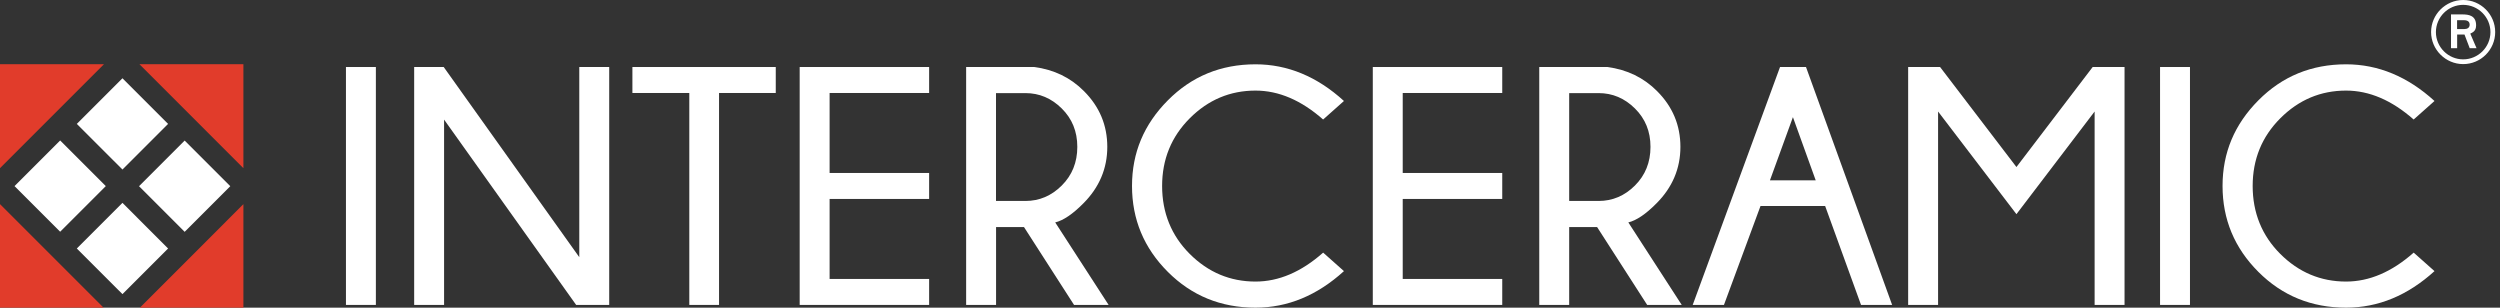
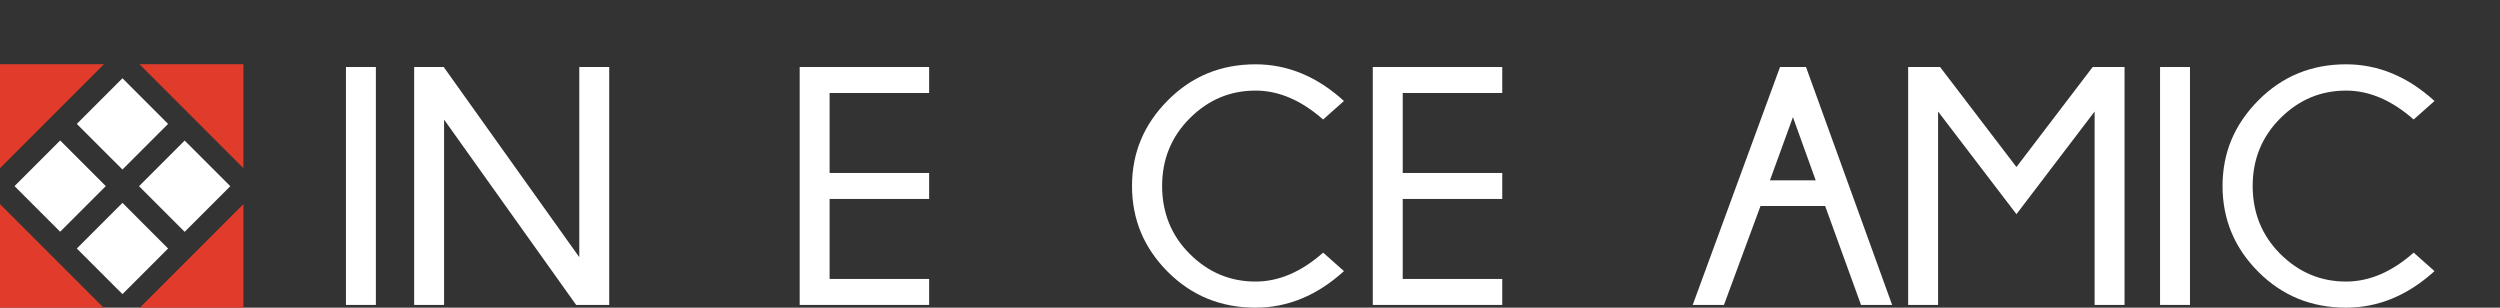
<svg xmlns="http://www.w3.org/2000/svg" width="195" height="24" viewBox="0 0 195 24" fill="none">
  <rect x="0" y="0" width="195" height="24" fill="#333333" stroke="none" />
  <path d="M18.985 15.922L10.914 23.997H18.985V15.922Z" fill="#E13C2B" />
  <path d="M0 5.008V13.117L8.11 5.008H0Z" fill="#E13C2B" />
  <path d="M0 23.997H8.075L0 15.922V23.997Z" fill="#E13C2B" />
  <path d="M18.985 5.008H10.875L18.985 13.117V5.008Z" fill="#E13C2B" />
  <path d="M4.692 10.956L1.133 14.516L4.692 18.075L8.252 14.516L4.692 10.956Z" fill="white" />
  <path d="M9.552 6.105L5.992 9.664L9.552 13.223L13.111 9.664L9.552 6.105Z" fill="white" />
  <path d="M9.552 15.823L5.992 19.383L9.552 22.942L13.111 19.383L9.552 15.823Z" fill="white" />
  <path d="M14.403 10.964L10.844 14.523L14.403 18.083L17.962 14.523L14.403 10.964Z" fill="white" />
  <path d="M29.318 5.227V23.784H26.984V5.227H29.318Z" fill="white" />
  <path d="M34.609 5.227L45.184 20.059V5.227H47.518V23.784H44.94L34.638 9.328V23.784H32.305V5.227H34.614H34.609Z" fill="white" />
-   <path d="M56.085 7.253V23.784H53.766V7.253H49.328V5.227H60.509V7.253H56.085Z" fill="white" />
  <path d="M72.472 5.227V7.253H64.709V13.492H72.472V15.518H64.709V21.758H72.472V23.784H62.375V5.227H72.472Z" fill="white" />
-   <path d="M79.871 17.711H77.693V23.784H75.359V5.227H80.671C82.219 5.432 83.513 6.061 84.553 7.111C85.764 8.322 86.369 9.772 86.369 11.456C86.369 13.141 85.744 14.62 84.499 15.865C83.674 16.7 82.942 17.193 82.307 17.349L86.472 23.784H83.776L79.871 17.711ZM77.688 7.267V15.675H79.983C81.067 15.675 82.014 15.274 82.82 14.469C83.625 13.663 84.03 12.662 84.03 11.456C84.03 10.251 83.625 9.264 82.82 8.464C82.014 7.663 81.067 7.262 79.983 7.262H77.688V7.267Z" fill="white" />
  <path d="M103.203 19.702L104.828 21.147C102.739 23.046 100.439 23.998 97.93 23.998C95.23 23.998 92.95 23.066 91.09 21.205C89.229 19.345 88.297 17.109 88.297 14.507C88.297 11.905 89.229 9.703 91.09 7.828C92.95 5.953 95.23 5.016 97.93 5.016C100.439 5.016 102.739 5.973 104.828 7.877L103.203 9.322C101.499 7.818 99.741 7.066 97.93 7.066C95.952 7.066 94.243 7.784 92.803 9.224C91.363 10.665 90.645 12.427 90.645 14.507C90.645 16.587 91.363 18.374 92.803 19.809C94.243 21.244 95.952 21.962 97.93 21.962C99.746 21.962 101.504 21.21 103.203 19.707V19.702Z" fill="white" />
-   <path d="M117.175 5.227V7.253H109.412V13.492H117.175V15.518H109.412V21.758H117.175V23.784H107.078V5.227H117.175Z" fill="white" />
-   <path d="M124.574 17.711H122.396V23.784H120.062V5.227H125.374C126.922 5.432 128.216 6.061 129.256 7.111C130.467 8.322 131.072 9.772 131.072 11.456C131.072 13.141 130.447 14.62 129.202 15.865C128.377 16.7 127.645 17.193 127.01 17.349L131.175 23.784H128.48L124.574 17.711ZM122.396 7.267V15.675H124.691C125.775 15.675 126.722 15.274 127.528 14.469C128.333 13.663 128.738 12.662 128.738 11.456C128.738 10.251 128.333 9.264 127.528 8.464C126.722 7.663 125.775 7.262 124.691 7.262H122.396V7.267Z" fill="white" />
+   <path d="M117.175 5.227V7.253H109.412V13.492H117.175V15.518H109.412V21.758H117.175V23.784H107.078V5.227Z" fill="white" />
  <path d="M140.868 5.227L147.586 23.784H145.16L142.362 16.07H137.319L134.468 23.784H132.031L138.842 5.227H140.868ZM141.625 14.064L139.848 9.137L138.056 14.064H141.63H141.625Z" fill="white" />
  <path d="M165.714 5.227V23.784H163.38V8.698L157.282 16.705L151.17 8.698V23.784H148.836V5.227H151.326L157.282 13.028L163.229 5.227H165.719H165.714Z" fill="white" />
  <path d="M170.818 5.227V23.784H168.484V5.227H170.818Z" fill="white" />
  <path d="M188.265 19.702L189.891 21.147C187.801 23.046 185.502 23.998 182.992 23.998C180.292 23.998 178.012 23.066 176.152 21.205C174.292 19.345 173.359 17.109 173.359 14.507C173.359 11.905 174.292 9.703 176.152 7.828C178.012 5.953 180.292 5.016 182.992 5.016C185.502 5.016 187.801 5.973 189.891 7.877L188.265 9.322C186.561 7.818 184.804 7.066 182.992 7.066C181.015 7.066 179.306 7.784 177.866 9.224C176.425 10.665 175.708 12.427 175.708 14.507C175.708 16.587 176.425 18.374 177.866 19.809C179.306 21.244 181.015 21.962 182.992 21.962C184.808 21.962 186.566 21.21 188.265 19.707V19.702Z" fill="white" />
-   <path d="M190.001 2.505C190.001 1.333 190.96 0.379 192.127 0.379C193.295 0.379 194.254 1.333 194.254 2.505C194.254 3.677 193.295 4.63 192.127 4.63C190.96 4.63 190.001 3.672 190.001 2.505ZM192.127 5C193.507 5 194.625 3.881 194.625 2.5C194.625 1.119 193.497 0 192.127 0C190.758 0 189.625 1.128 189.625 2.5C189.625 3.872 190.758 5 192.127 5ZM191.178 3.76H191.658V2.695H192.231L192.637 3.76H193.171L192.681 2.622C192.85 2.534 193.136 2.442 193.136 1.975C193.136 1.211 192.563 1.124 192.063 1.124H191.178V3.76ZM191.658 1.576H192.187C192.479 1.576 192.632 1.693 192.632 1.926C192.632 2.16 192.454 2.267 192.226 2.267H191.653V1.576H191.658Z" fill="white" />
</svg>